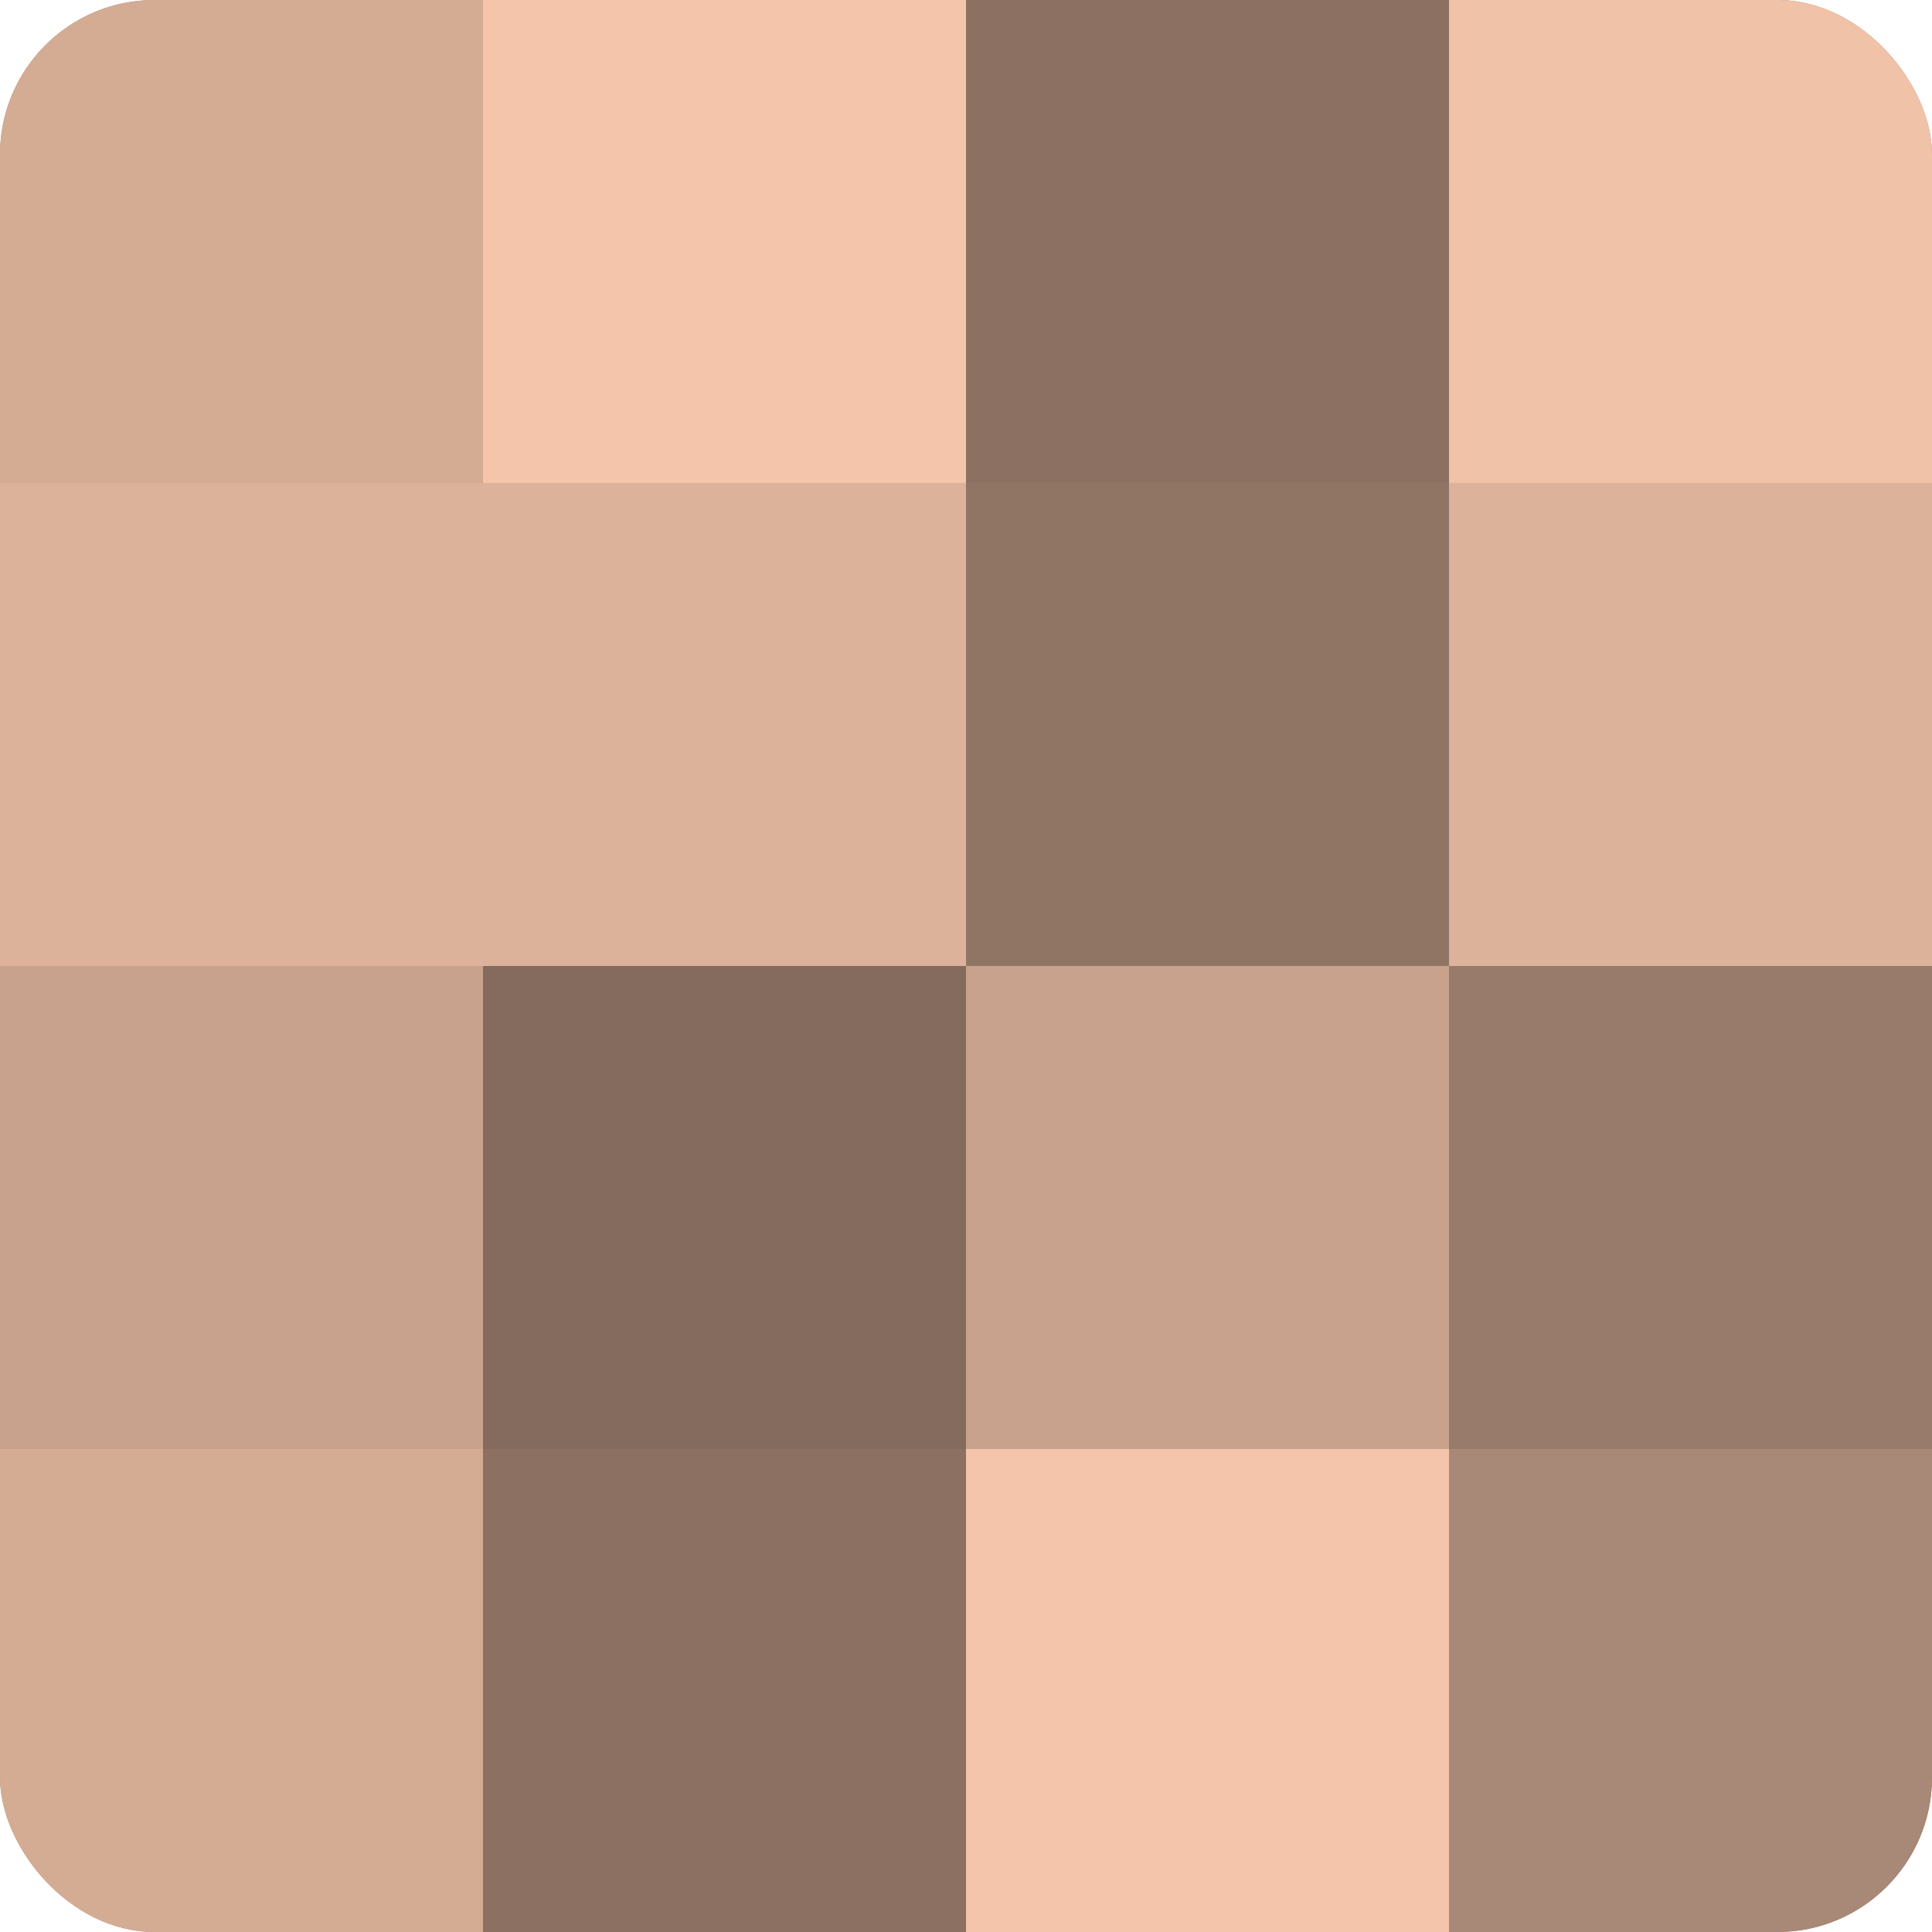
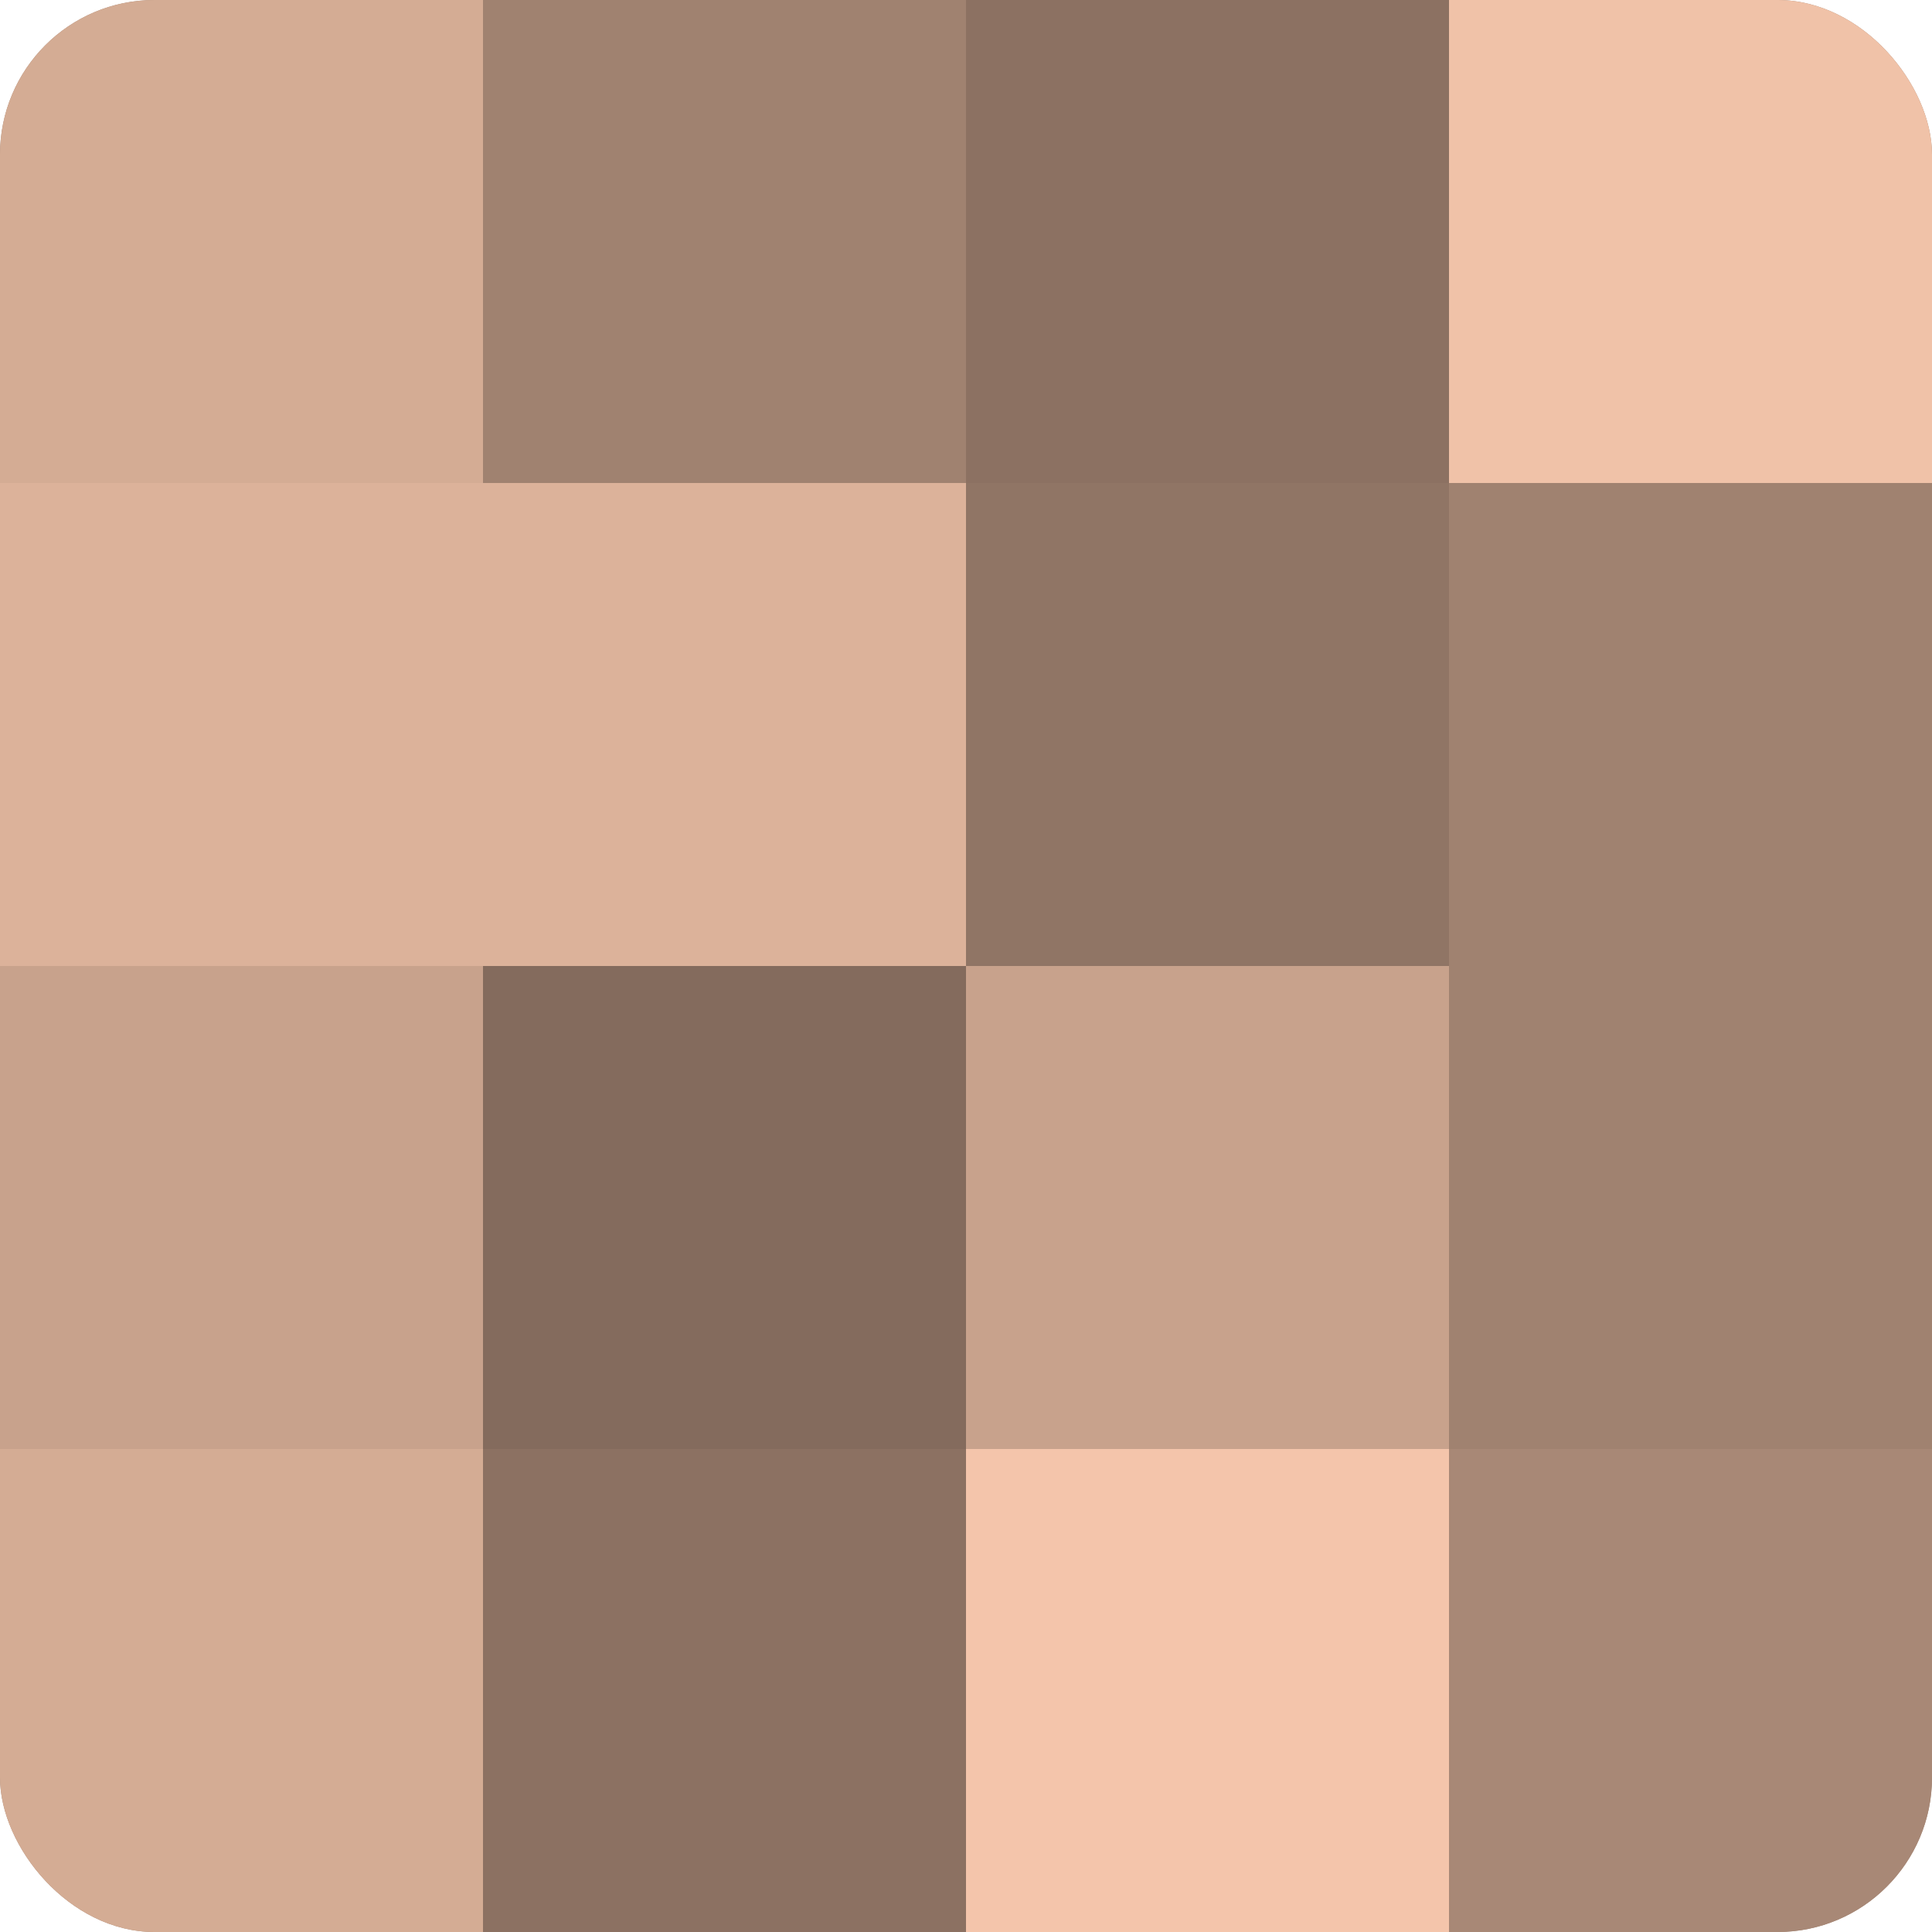
<svg xmlns="http://www.w3.org/2000/svg" width="60" height="60" viewBox="0 0 100 100" preserveAspectRatio="xMidYMid meet">
  <defs>
    <clipPath id="c" width="100" height="100">
      <rect width="100" height="100" rx="8" ry="8" />
    </clipPath>
  </defs>
  <g clip-path="url(#c)">
    <rect width="100" height="100" fill="#a08270" />
    <rect width="25" height="25" fill="#d4ac94" />
    <rect y="25" width="25" height="25" fill="#dcb29a" />
    <rect y="50" width="25" height="25" fill="#c8a28c" />
    <rect y="75" width="25" height="25" fill="#d4ac94" />
-     <rect x="25" width="25" height="25" fill="#f4c5ab" />
    <rect x="25" y="25" width="25" height="25" fill="#dcb29a" />
    <rect x="25" y="50" width="25" height="25" fill="#846b5d" />
    <rect x="25" y="75" width="25" height="25" fill="#8c7162" />
    <rect x="50" width="25" height="25" fill="#8c7162" />
    <rect x="50" y="25" width="25" height="25" fill="#907565" />
    <rect x="50" y="50" width="25" height="25" fill="#c8a28c" />
    <rect x="50" y="75" width="25" height="25" fill="#f4c5ab" />
    <rect x="75" width="25" height="25" fill="#f0c2a8" />
-     <rect x="75" y="25" width="25" height="25" fill="#dcb29a" />
-     <rect x="75" y="50" width="25" height="25" fill="#987b6a" />
    <rect x="75" y="75" width="25" height="25" fill="#a88876" />
  </g>
</svg>